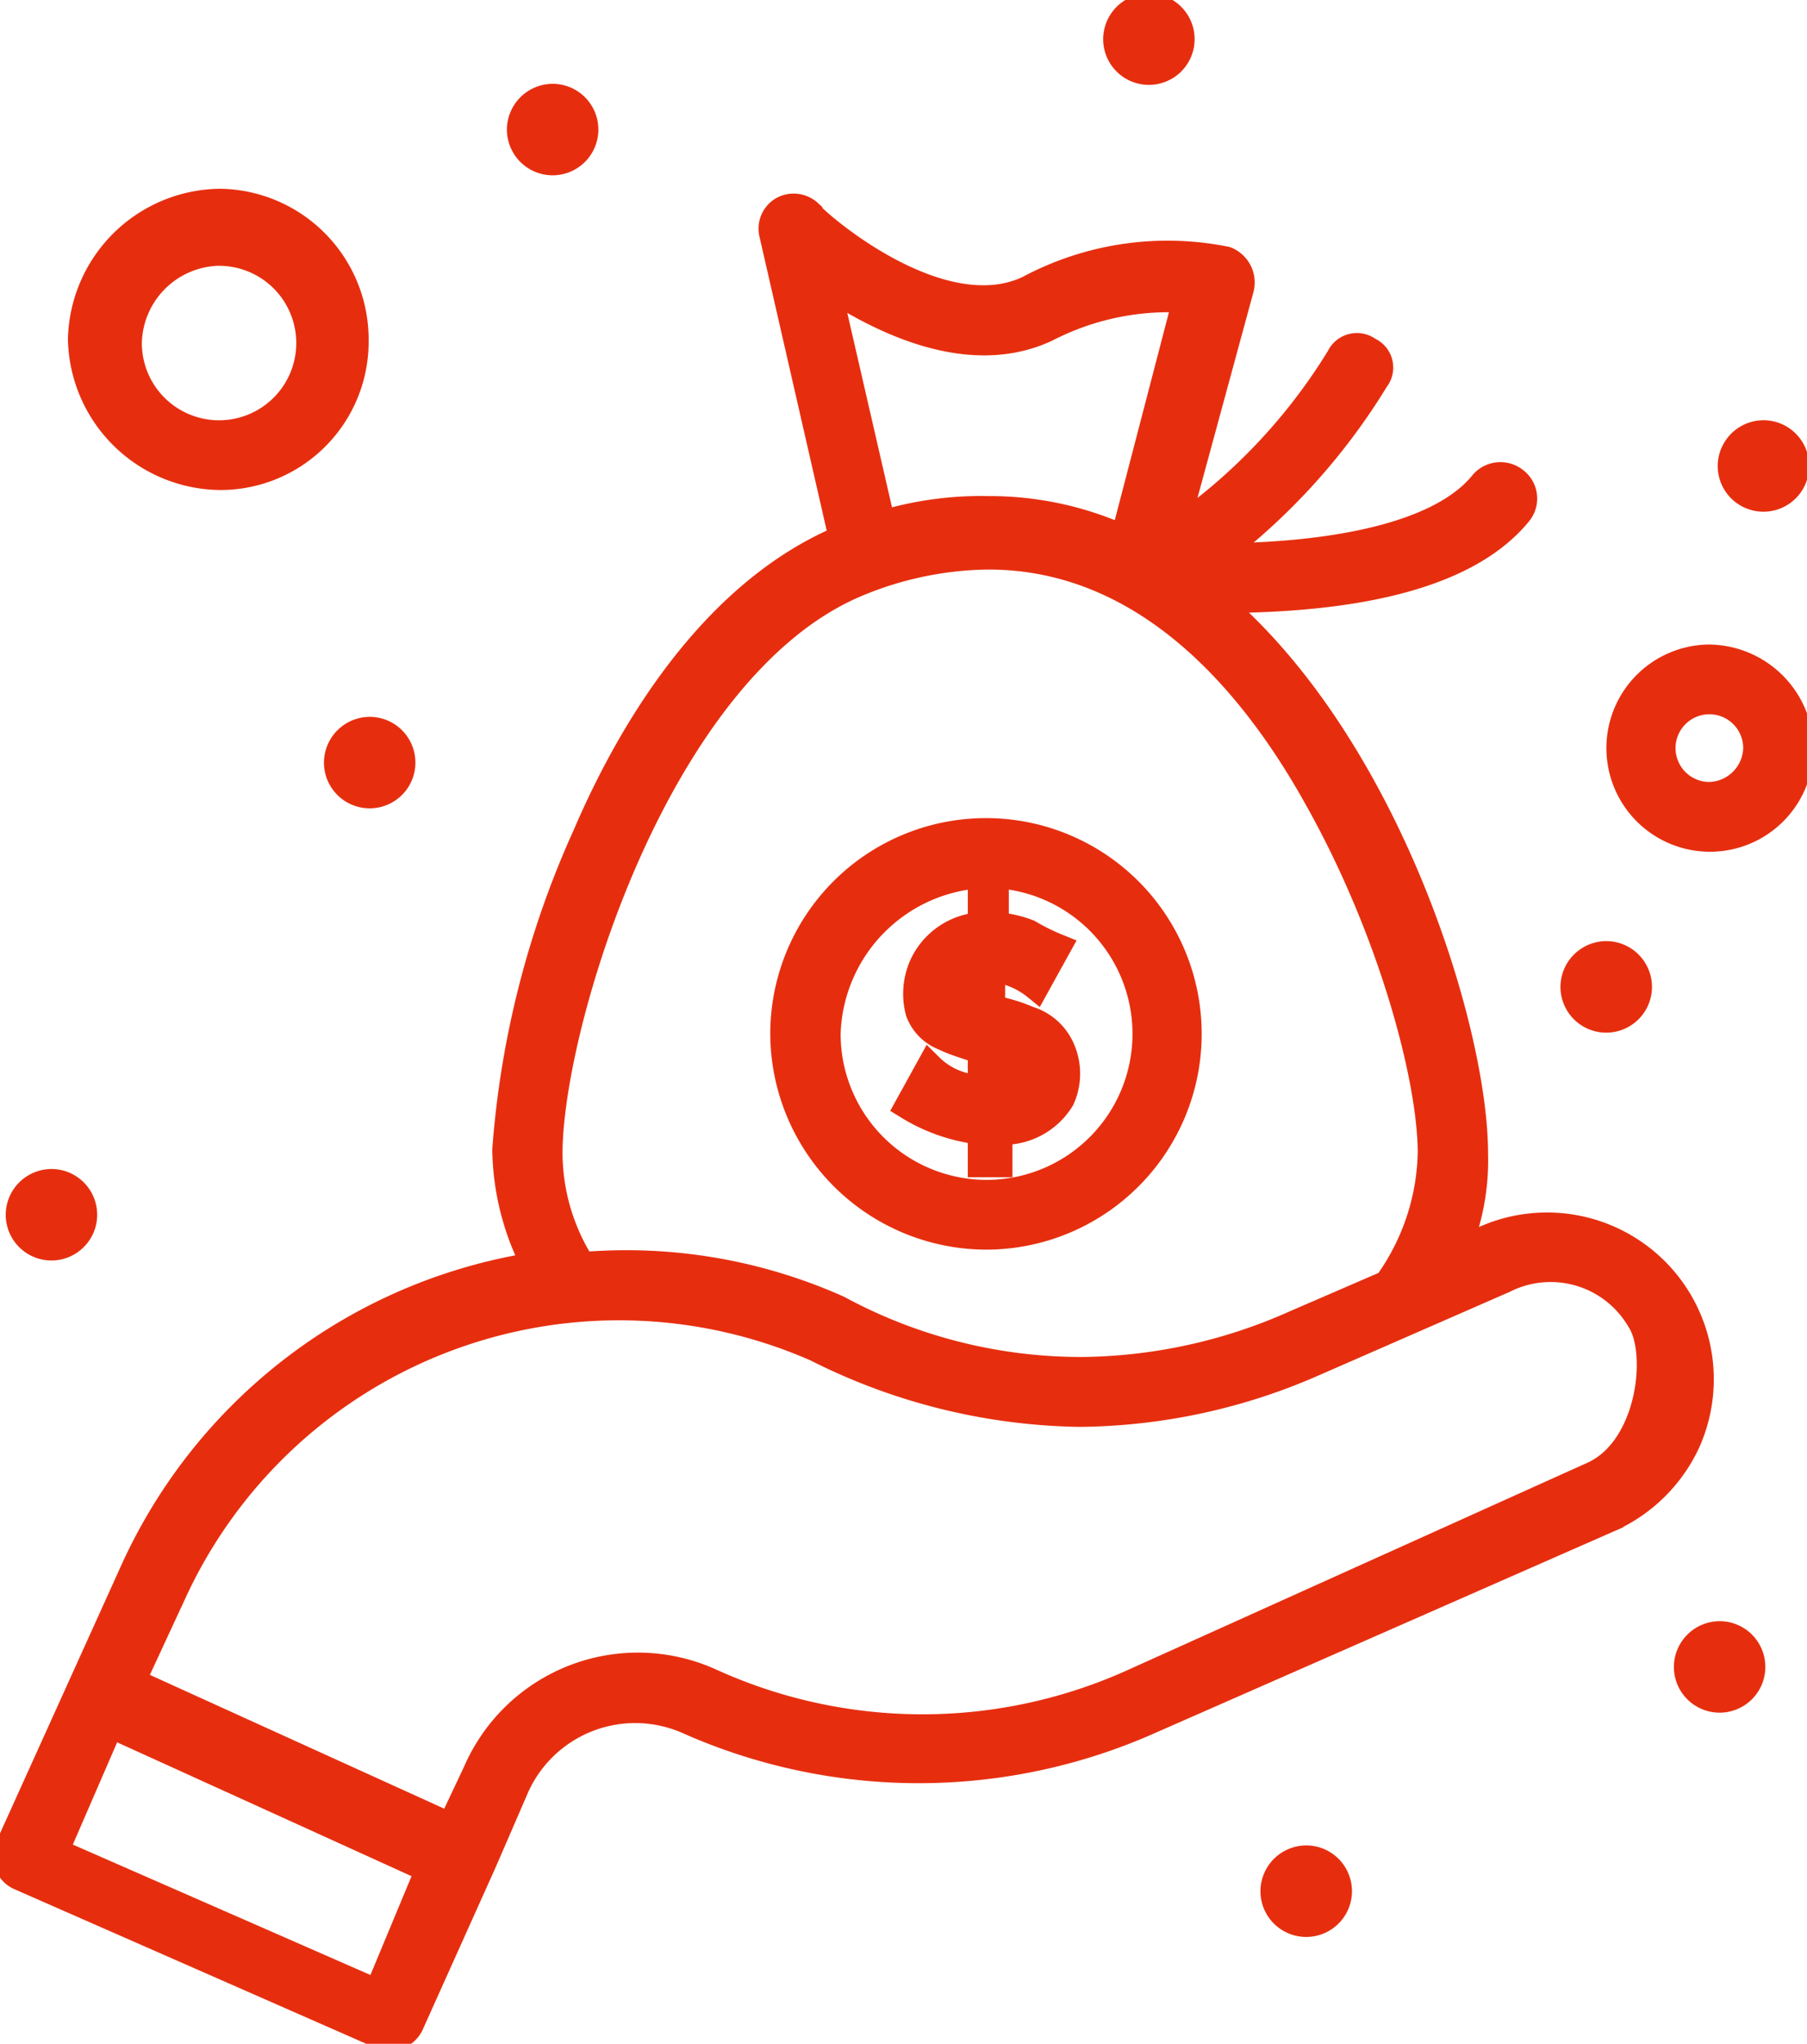
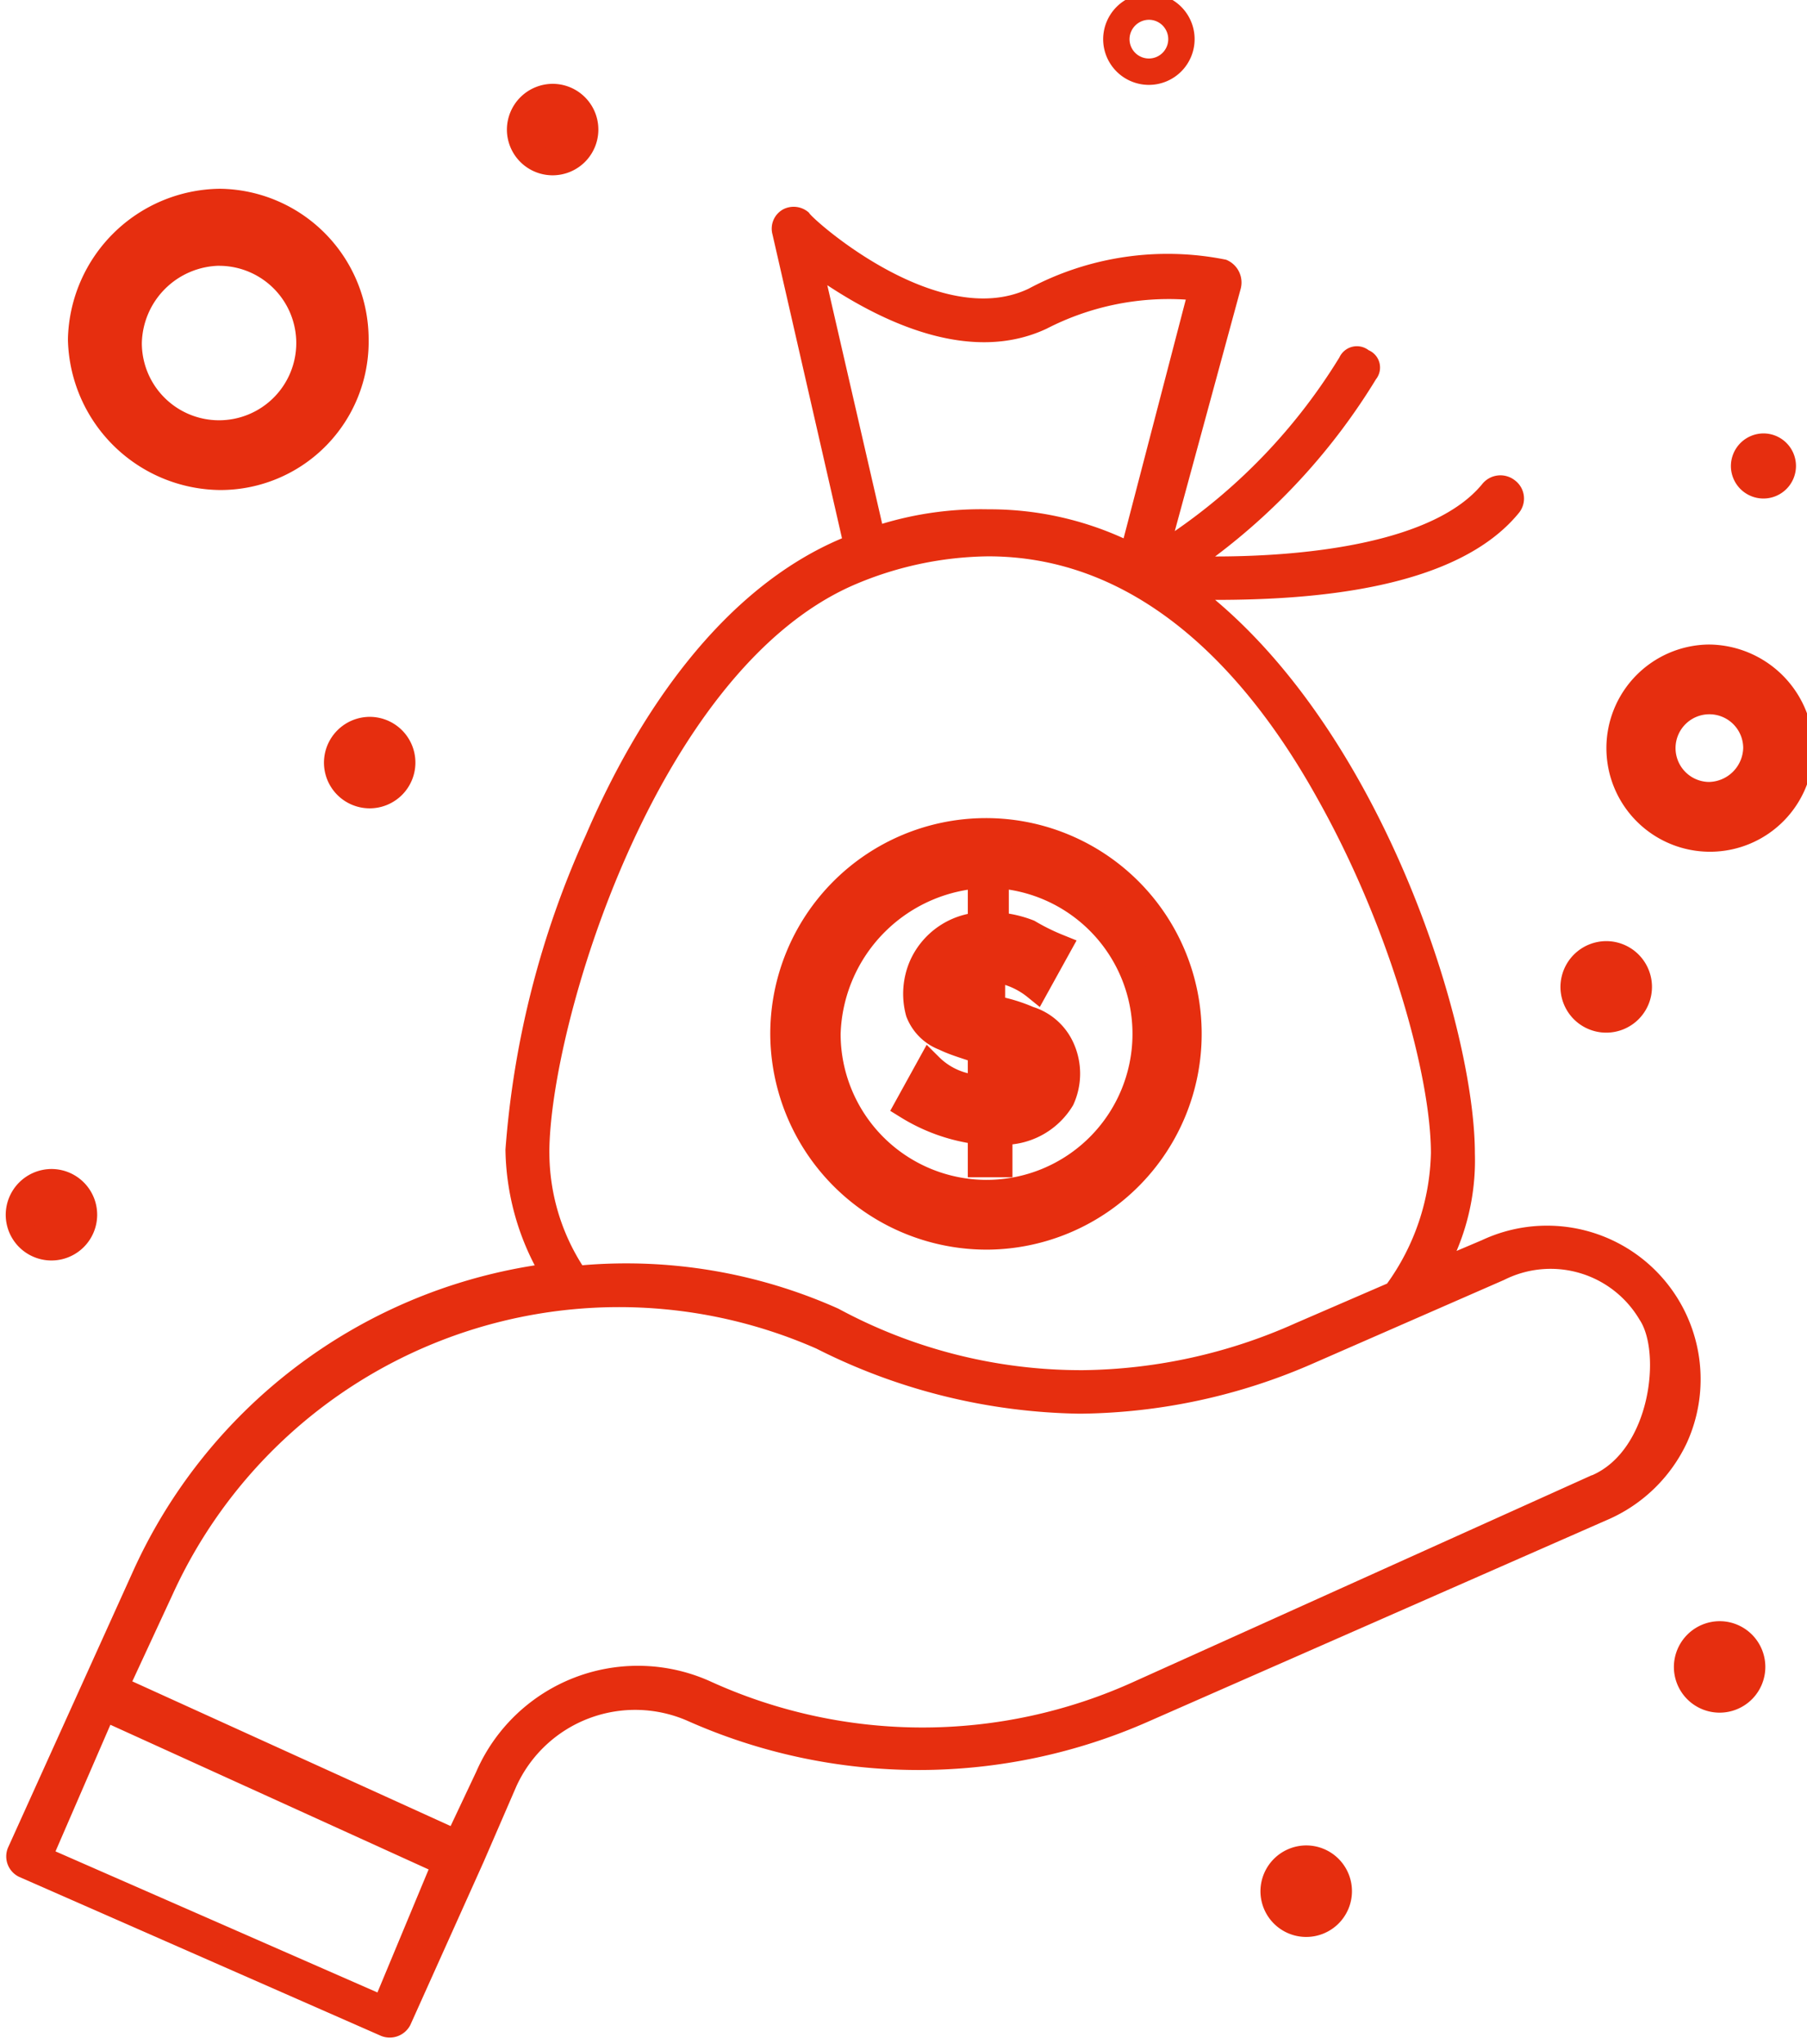
<svg xmlns="http://www.w3.org/2000/svg" width="68.525" height="77.481" viewBox="0 0 68.525 77.481">
  <defs>
    <clipPath id="clip-path">
      <rect id="Rectangle_179" data-name="Rectangle 179" width="68.525" height="77.481" fill="none" />
    </clipPath>
  </defs>
  <g id="Group_289" data-name="Group 289" transform="translate(-3 -5)">
    <g id="Group_288" data-name="Group 288" transform="translate(3 5)" clip-path="url(#clip-path)">
      <path id="Path_2008" data-name="Path 2008" d="M67.188,78.39A7.68,7.68,0,1,0,59.42,70.71a7.711,7.711,0,0,0,7.768,7.679m0-13.713a6.034,6.034,0,1,1-6.1,6.034,6.217,6.217,0,0,1,6.1-6.034" transform="translate(-29.71 -31.516)" fill="#e62e0f" />
      <path id="Path_2009" data-name="Path 2009" d="M67.188,78.39A7.68,7.68,0,1,0,59.42,70.71,7.711,7.711,0,0,0,67.188,78.39Zm0-13.713a6.034,6.034,0,1,1-6.1,6.034A6.217,6.217,0,0,1,67.188,64.677Z" transform="translate(-29.71 -31.516)" fill="none" stroke="#e62e0f" stroke-width="1" />
      <path id="Path_2010" data-name="Path 2010" d="M129.2,123.918a1.234,1.234,0,1,1-1.249,1.234,1.241,1.241,0,0,1,1.249-1.234" transform="translate(-63.974 -61.959)" fill="#e62e0f" />
      <path id="Path_2011" data-name="Path 2011" d="M129.2,123.918a1.234,1.234,0,1,1-1.249,1.234A1.241,1.241,0,0,1,129.2,123.918Z" transform="translate(-63.974 -61.959)" fill="none" stroke="#e62e0f" stroke-width="1" />
      <path id="Path_2012" data-name="Path 2012" d="M120.6,72.356a1.235,1.235,0,1,1-1.249,1.234,1.241,1.241,0,0,1,1.249-1.234" transform="translate(-59.675 -36.178)" fill="#e62e0f" />
      <path id="Path_2013" data-name="Path 2013" d="M120.6,72.356a1.235,1.235,0,1,1-1.249,1.234A1.241,1.241,0,0,1,120.6,72.356Z" transform="translate(-59.675 -36.178)" fill="none" stroke="#e62e0f" stroke-width="1" />
      <path id="Path_2014" data-name="Path 2014" d="M132.526,32.862a1.234,1.234,0,1,1-1.248,1.234,1.241,1.241,0,0,1,1.248-1.234" transform="translate(-65.639 -16.431)" fill="#e62e0f" />
-       <path id="Path_2015" data-name="Path 2015" d="M132.526,32.862a1.234,1.234,0,1,1-1.248,1.234A1.241,1.241,0,0,1,132.526,32.862Z" transform="translate(-65.639 -16.431)" fill="none" stroke="#e62e0f" stroke-width="1" />
-       <path id="Path_2016" data-name="Path 2016" d="M85.917.5a1.234,1.234,0,1,1-1.249,1.234A1.241,1.241,0,0,1,85.917.5" transform="translate(-42.334 -0.25)" fill="#e62e0f" />
      <path id="Path_2017" data-name="Path 2017" d="M85.917.5a1.234,1.234,0,1,1-1.249,1.234A1.241,1.241,0,0,1,85.917.5Z" transform="translate(-42.334 -0.25)" fill="none" stroke="#e62e0f" stroke-width="1" />
      <path id="Path_2018" data-name="Path 2018" d="M40.694,7.356A1.234,1.234,0,1,1,39.446,8.59a1.241,1.241,0,0,1,1.248-1.234" transform="translate(-19.723 -3.678)" fill="#e62e0f" />
      <path id="Path_2019" data-name="Path 2019" d="M40.694,7.356A1.234,1.234,0,1,1,39.446,8.59,1.241,1.241,0,0,1,40.694,7.356Z" transform="translate(-19.723 -3.678)" fill="none" stroke="#e62e0f" stroke-width="1" />
      <path id="Path_2020" data-name="Path 2020" d="M26.821,55.352a1.234,1.234,0,1,1-1.249,1.234,1.241,1.241,0,0,1,1.249-1.234" transform="translate(-12.787 -27.676)" fill="#e62e0f" />
      <path id="Path_2021" data-name="Path 2021" d="M26.821,55.352a1.234,1.234,0,1,1-1.249,1.234A1.241,1.241,0,0,1,26.821,55.352Z" transform="translate(-12.787 -27.676)" fill="none" stroke="#e62e0f" stroke-width="1" />
      <path id="Path_2022" data-name="Path 2022" d="M97.847,140.921a1.235,1.235,0,1,1-1.248,1.234,1.241,1.241,0,0,1,1.248-1.234" transform="translate(-48.3 -70.461)" fill="#e62e0f" />
      <path id="Path_2023" data-name="Path 2023" d="M97.847,140.921a1.235,1.235,0,1,1-1.248,1.234A1.241,1.241,0,0,1,97.847,140.921Z" transform="translate(-48.3 -70.461)" fill="none" stroke="#e62e0f" stroke-width="1" />
      <path id="Path_2024" data-name="Path 2024" d="M2.684,89.635a1.234,1.234,0,1,1-1.249,1.234,1.241,1.241,0,0,1,1.249-1.234" transform="translate(-0.718 -44.818)" fill="#e62e0f" />
      <path id="Path_2025" data-name="Path 2025" d="M2.684,89.635a1.234,1.234,0,1,1-1.249,1.234A1.241,1.241,0,0,1,2.684,89.635Z" transform="translate(-0.718 -44.818)" fill="none" stroke="#e62e0f" stroke-width="1" />
      <path id="Path_2026" data-name="Path 2026" d="M69.686,74.413l-.832,1.508a6.7,6.7,0,0,0,2.774.959v1.235h.693V76.881a2.577,2.577,0,0,0,2.359-1.235,2.321,2.321,0,0,0,0-1.919,2.009,2.009,0,0,0-1.249-1.1,5.973,5.973,0,0,0-1.387-.412V70.71a3.143,3.143,0,0,1,1.665.686l.833-1.507a8.187,8.187,0,0,1-1.11-.549,4.1,4.1,0,0,0-1.248-.273v-1.1h-.555v1.1a2.605,2.605,0,0,0-2.22,1.508,2.648,2.648,0,0,0-.139,1.782,1.668,1.668,0,0,0,.971.96c.555.274,1.249.411,1.387.549v1.371a2.838,2.838,0,0,1-1.943-.823M72.322,74c.278.137.416.137.555.274s.278.274.278.412c0,.411-.278.549-.833.549Zm-1.11-2.194a.5.5,0,0,1-.138-.411c0-.411.277-.548.694-.548v1.371c-.277-.273-.417-.273-.555-.411" transform="translate(-34.427 -33.984)" fill="#e62e0f" />
      <path id="Path_2027" data-name="Path 2027" d="M69.686,74.413l-.832,1.508a6.7,6.7,0,0,0,2.774.959v1.235h.693V76.881a2.577,2.577,0,0,0,2.359-1.235,2.321,2.321,0,0,0,0-1.919,2.009,2.009,0,0,0-1.249-1.1,5.973,5.973,0,0,0-1.387-.412V70.71a3.143,3.143,0,0,1,1.665.686l.833-1.507a8.187,8.187,0,0,1-1.11-.549,4.1,4.1,0,0,0-1.248-.273v-1.1h-.555v1.1a2.605,2.605,0,0,0-2.22,1.508,2.648,2.648,0,0,0-.139,1.782,1.668,1.668,0,0,0,.971.96c.555.274,1.249.411,1.387.549v1.371A2.838,2.838,0,0,1,69.686,74.413ZM72.322,74c.278.137.416.137.555.274s.278.274.278.412c0,.411-.278.549-.833.549Zm-1.11-2.194a.5.5,0,0,1-.138-.411c0-.411.277-.548.694-.548v1.371C71.49,71.945,71.35,71.945,71.212,71.807Z" transform="translate(-34.427 -33.984)" fill="none" stroke="#e62e0f" stroke-width="1" />
      <path id="Path_2028" data-name="Path 2028" d="M56.457,54.85l-.971.412a8.773,8.773,0,0,0,.694-3.7c0-4.662-3.329-15.5-9.849-20.981,3.746,0,9.155-.411,11.513-3.291a.861.861,0,0,0-.139-1.235.885.885,0,0,0-1.248.137c-1.8,2.194-6.52,2.743-10.127,2.743a24.074,24.074,0,0,0,6.1-6.719.715.715,0,0,0-.278-1.1.731.731,0,0,0-1.11.274A21.829,21.829,0,0,1,44.8,27.973l2.5-9.188a.929.929,0,0,0-.555-1.1,11.182,11.182,0,0,0-7.491,1.1c-3.468,1.646-8.322-2.742-8.322-2.879a.865.865,0,0,0-.971-.137.834.834,0,0,0-.416.96L32.18,28.246c-4.578,1.92-7.768,6.719-9.71,11.245a35.164,35.164,0,0,0-3.052,11.93,9.8,9.8,0,0,0,1.11,4.388A20.129,20.129,0,0,0,5.268,67.466L.552,77.888a.859.859,0,0,0,.416,1.1L14.7,85.019a.878.878,0,0,0,1.11-.411l2.774-6.171,1.248-2.88a4.952,4.952,0,0,1,6.52-2.468,21.556,21.556,0,0,0,17.478,0l17.479-7.679a5.921,5.921,0,0,0,2.913-2.88,5.823,5.823,0,0,0-7.768-7.679m-24.831-36.2c2.081,1.372,5.41,3.017,8.323,1.646a10.11,10.11,0,0,1,5.271-1.1l-2.358,9.05a12.253,12.253,0,0,0-5.133-1.1,12.96,12.96,0,0,0-4.022.549ZM21.082,51.559c0-4.8,4.023-18.238,11.514-21.529a13.25,13.25,0,0,1,5.132-1.1c6.1,0,10.127,4.936,12.485,9.188,2.774,4.936,4.3,10.558,4.3,13.438A8.782,8.782,0,0,1,52.85,56.5L49.382,58a20.235,20.235,0,0,1-8.045,1.782,19.362,19.362,0,0,1-9.294-2.331,19.685,19.685,0,0,0-9.71-1.646,7.968,7.968,0,0,1-1.249-4.251M14.563,83.373,2.355,78.025l2.081-4.8,12.068,5.485Zm46.055-19.61L43.278,71.58a19.384,19.384,0,0,1-16.091,0,6.686,6.686,0,0,0-8.878,3.428l-.971,2.057L5.268,71.58l1.526-3.291a18.6,18.6,0,0,1,24.414-9.325A22.83,22.83,0,0,0,41.2,61.432a22.5,22.5,0,0,0,8.879-1.919l7.213-3.154a3.914,3.914,0,0,1,5.132,1.508c.833,1.234.417,4.937-1.8,5.9" transform="translate(-0.25 -7.839)" fill="#e62e0f" />
-       <path id="Path_2029" data-name="Path 2029" d="M56.457,54.85l-.971.412a8.773,8.773,0,0,0,.694-3.7c0-4.662-3.329-15.5-9.849-20.981,3.746,0,9.155-.411,11.513-3.291a.861.861,0,0,0-.139-1.235.885.885,0,0,0-1.248.137c-1.8,2.194-6.52,2.743-10.127,2.743a24.074,24.074,0,0,0,6.1-6.719.715.715,0,0,0-.278-1.1.731.731,0,0,0-1.11.274A21.829,21.829,0,0,1,44.8,27.973l2.5-9.188a.929.929,0,0,0-.555-1.1,11.182,11.182,0,0,0-7.491,1.1c-3.468,1.646-8.322-2.742-8.322-2.879a.865.865,0,0,0-.971-.137.834.834,0,0,0-.416.96L32.18,28.246c-4.578,1.92-7.768,6.719-9.71,11.245a35.164,35.164,0,0,0-3.052,11.93,9.8,9.8,0,0,0,1.11,4.388A20.129,20.129,0,0,0,5.268,67.466L.552,77.888a.859.859,0,0,0,.416,1.1L14.7,85.019a.878.878,0,0,0,1.11-.411l2.774-6.171,1.248-2.88a4.952,4.952,0,0,1,6.52-2.468,21.556,21.556,0,0,0,17.478,0l17.479-7.679a5.921,5.921,0,0,0,2.913-2.88A5.823,5.823,0,0,0,56.457,54.85Zm-24.831-36.2c2.081,1.372,5.41,3.017,8.323,1.646a10.11,10.11,0,0,1,5.271-1.1l-2.358,9.05a12.253,12.253,0,0,0-5.133-1.1,12.96,12.96,0,0,0-4.022.549ZM21.082,51.559c0-4.8,4.023-18.238,11.514-21.529a13.25,13.25,0,0,1,5.132-1.1c6.1,0,10.127,4.936,12.485,9.188,2.774,4.936,4.3,10.558,4.3,13.438A8.782,8.782,0,0,1,52.85,56.5L49.382,58a20.235,20.235,0,0,1-8.045,1.782,19.362,19.362,0,0,1-9.294-2.331,19.685,19.685,0,0,0-9.71-1.646A7.968,7.968,0,0,1,21.082,51.559ZM14.563,83.373,2.355,78.025l2.081-4.8,12.068,5.485Zm46.055-19.61L43.278,71.58a19.384,19.384,0,0,1-16.091,0,6.686,6.686,0,0,0-8.878,3.428l-.971,2.057L5.268,71.58l1.526-3.291a18.6,18.6,0,0,1,24.414-9.325A22.83,22.83,0,0,0,41.2,61.432a22.5,22.5,0,0,0,8.879-1.919l7.213-3.154a3.914,3.914,0,0,1,5.132,1.508C63.254,59.1,62.838,62.8,60.618,63.763Z" transform="translate(-0.25 -7.839)" fill="none" stroke="#e62e0f" stroke-width="1" />
      <path id="Path_2030" data-name="Path 2030" d="M11.423,25.732a5.122,5.122,0,0,0,5.132-5.211,5.21,5.21,0,0,0-5.132-5.21,5.329,5.329,0,0,0-5.271,5.21,5.33,5.33,0,0,0,5.271,5.211m0-8.5a3.428,3.428,0,1,1-3.468,3.428,3.5,3.5,0,0,1,3.468-3.428" transform="translate(-3.076 -7.655)" fill="#e62e0f" />
      <path id="Path_2031" data-name="Path 2031" d="M11.423,25.732a5.122,5.122,0,0,0,5.132-5.211,5.21,5.21,0,0,0-5.132-5.21,5.329,5.329,0,0,0-5.271,5.21A5.33,5.33,0,0,0,11.423,25.732Zm0-8.5a3.428,3.428,0,1,1-3.468,3.428A3.5,3.5,0,0,1,11.423,17.229Z" transform="translate(-3.076 -7.655)" fill="none" stroke="#e62e0f" stroke-width="1" />
      <path id="Path_2032" data-name="Path 2032" d="M126.145,49.868a3.428,3.428,0,1,0,3.468,3.428,3.5,3.5,0,0,0-3.468-3.428m0,5.21a1.783,1.783,0,1,1,1.8-1.782,1.826,1.826,0,0,1-1.8,1.782" transform="translate(-61.339 -24.934)" fill="#e62e0f" />
      <path id="Path_2033" data-name="Path 2033" d="M126.145,49.868a3.428,3.428,0,1,0,3.468,3.428A3.5,3.5,0,0,0,126.145,49.868Zm0,5.21a1.783,1.783,0,1,1,1.8-1.782A1.826,1.826,0,0,1,126.145,55.078Z" transform="translate(-61.339 -24.934)" fill="none" stroke="#e62e0f" stroke-width="1" />
    </g>
  </g>
</svg>